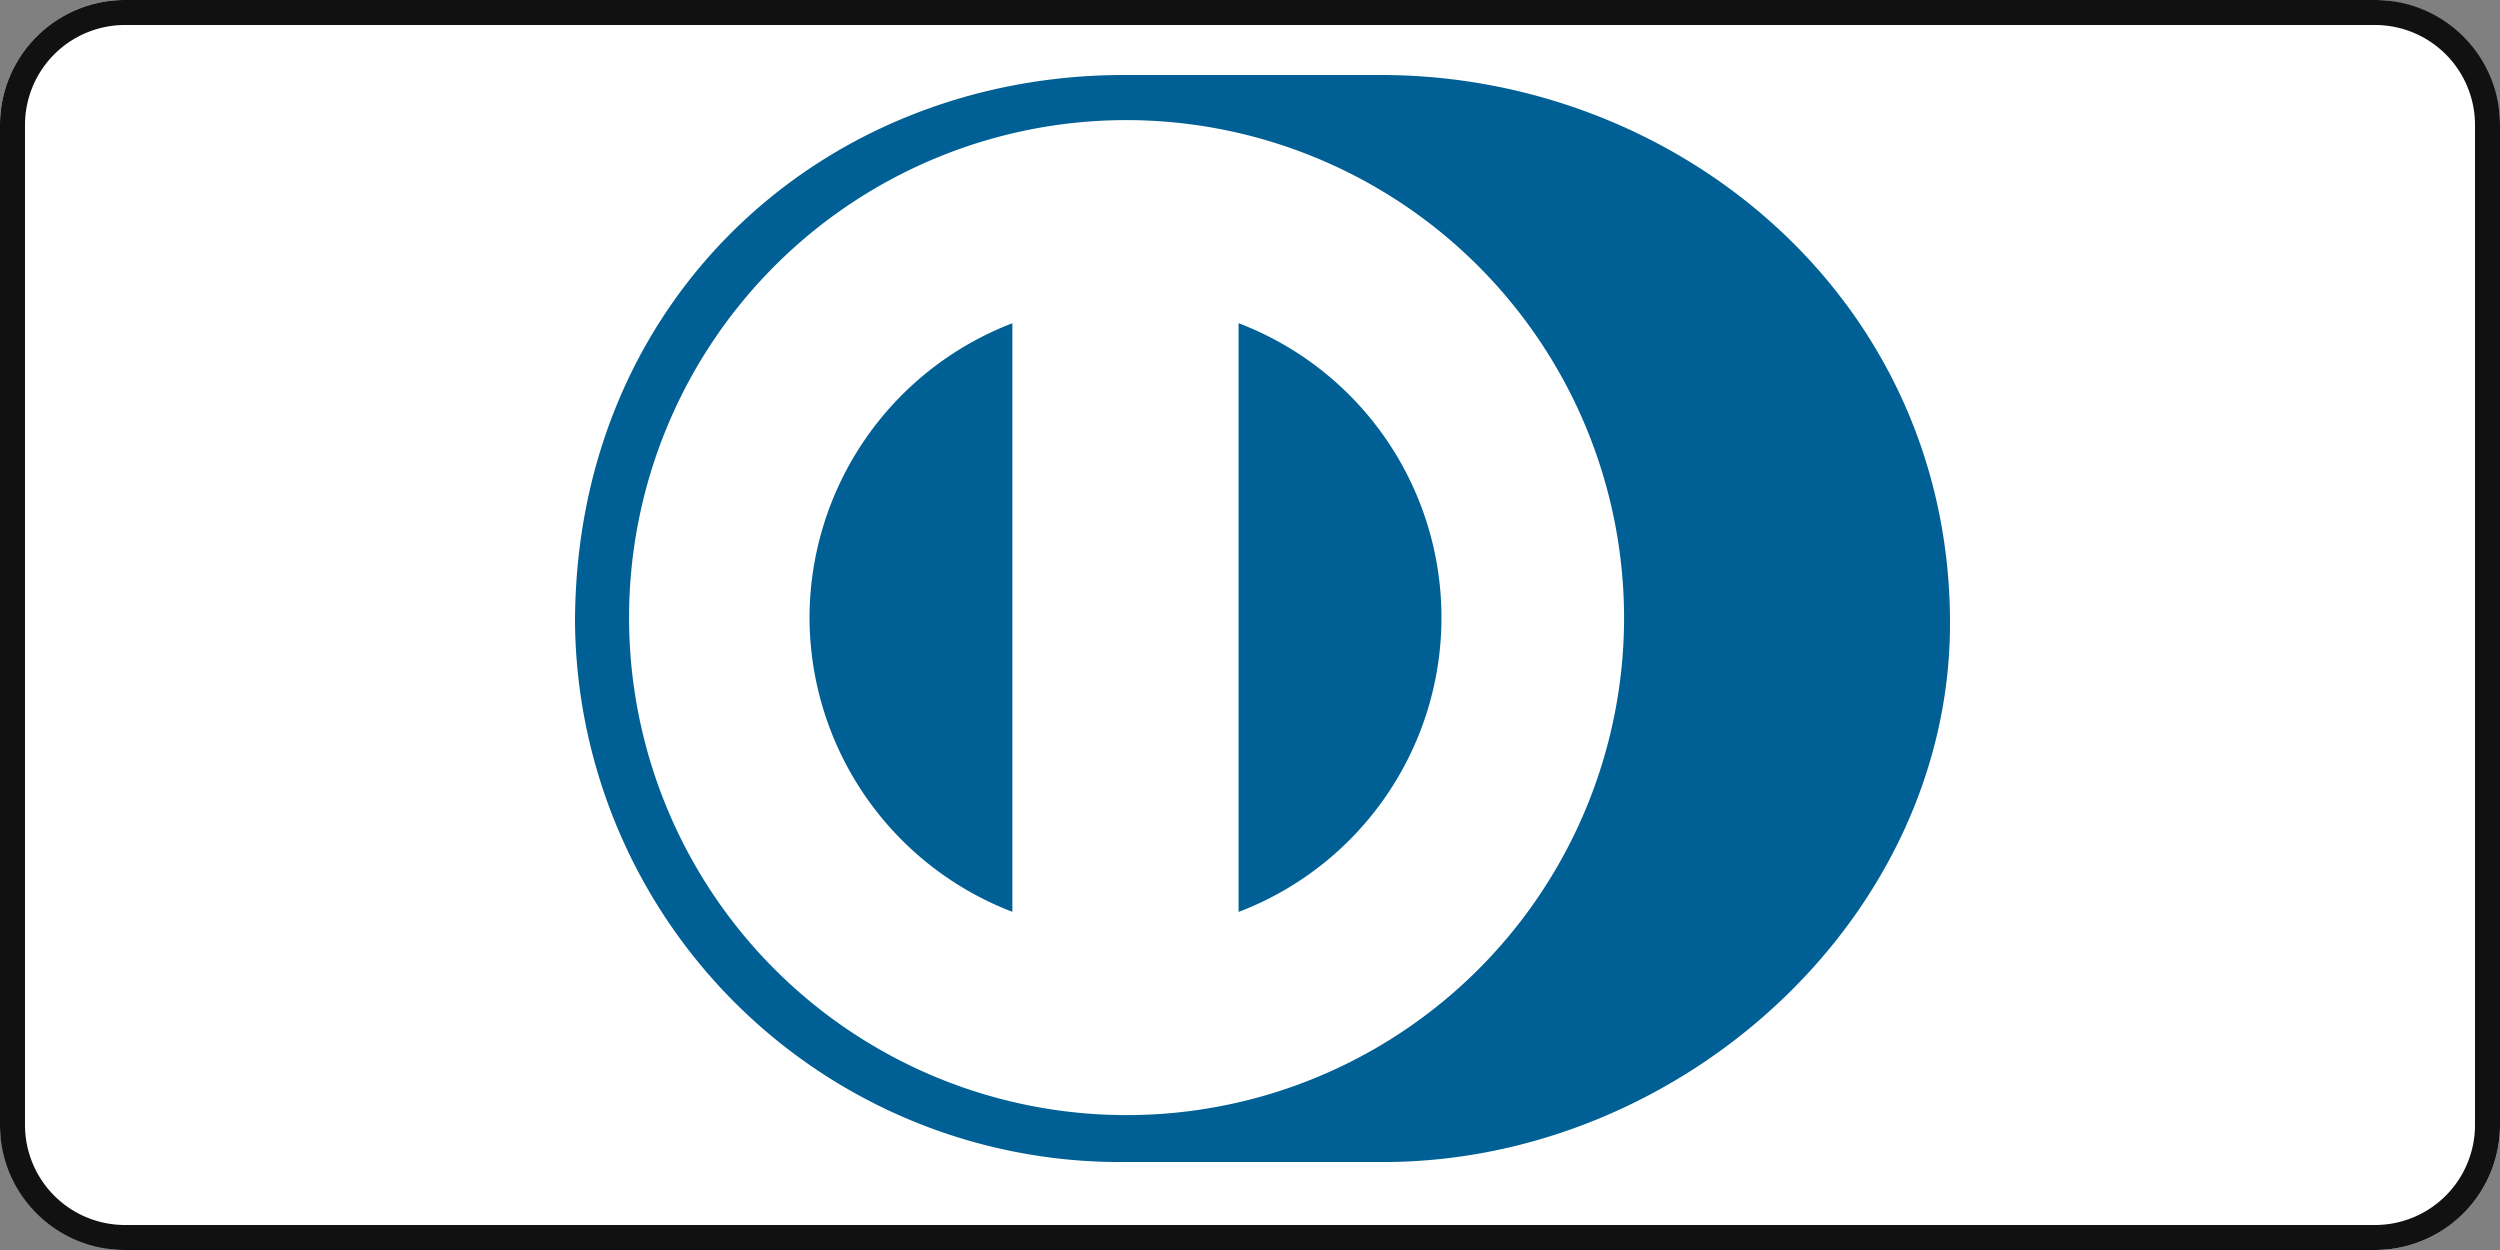
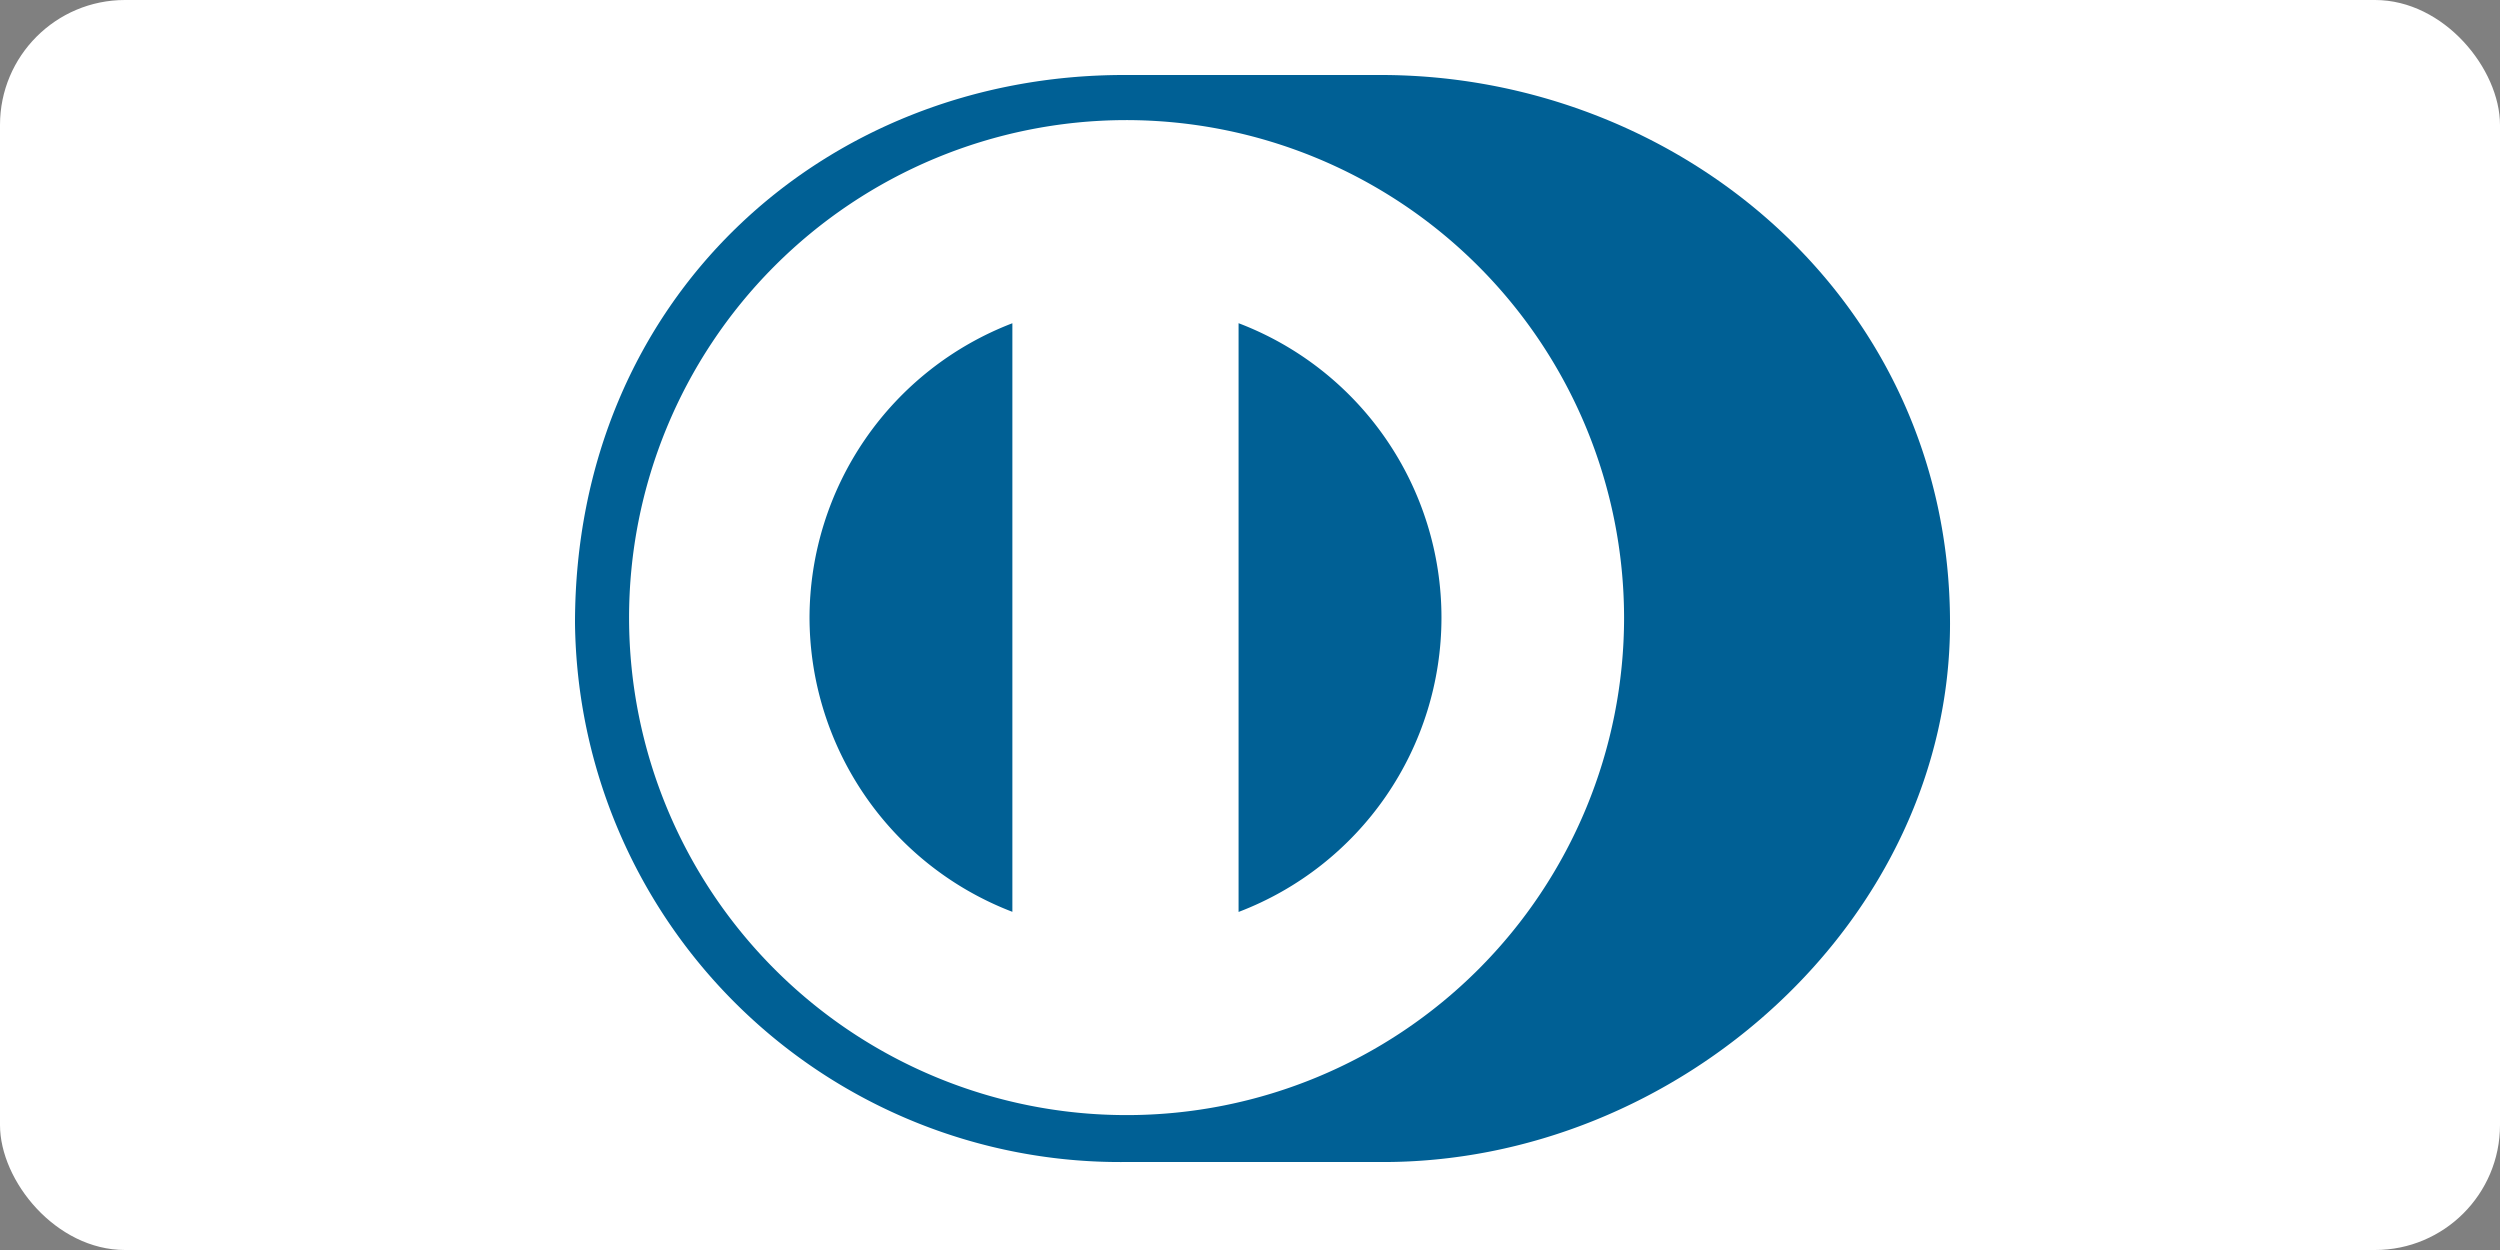
<svg xmlns="http://www.w3.org/2000/svg" width="100" height="50" viewBox="0 0 100 50">
  <rect x="0" y="0" width="100" height="50" fill="#808080" stroke="none" />
  <g transform="translate(-2411 1398)">
    <rect width="100" height="50" rx="5" transform="translate(2411 -1398)" fill="#fff" />
-     <path d="M5,1A4,4,0,0,0,1,5V45a4,4,0,0,0,4,4H95a4,4,0,0,0,4-4V5a4,4,0,0,0-4-4H5M5,0H95a5,5,0,0,1,5,5V45a5,5,0,0,1-5,5H5a5,5,0,0,1-5-5V5A5,5,0,0,1,5,0Z" transform="translate(2411 -1398)" fill="#111" />
    <g transform="translate(-104.049 370.068)">
      <g transform="translate(2538.049 -1765.068)">
        <path d="M32.9,44.274c11.909.058,22.78-9.691,22.78-21.552C55.679,9.754,44.809.789,32.9.793H22.651C10.6.789.679,9.756.679,22.722A21.806,21.806,0,0,0,22.651,44.274H32.9" transform="translate(-0.679 -0.793)" fill="#006095" />
        <path d="M31.509,37.974V14.424a12.6,12.6,0,0,1,0,23.55M14.347,26.2a12.638,12.638,0,0,1,8.114-11.774V37.969A12.631,12.631,0,0,1,14.347,26.2m12.639-19.9A19.9,19.9,0,1,0,46.929,26.2a19.925,19.925,0,0,0-19.943-19.9" transform="translate(-4.966 -4.496)" fill="#fff" />
      </g>
    </g>
  </g>
</svg>